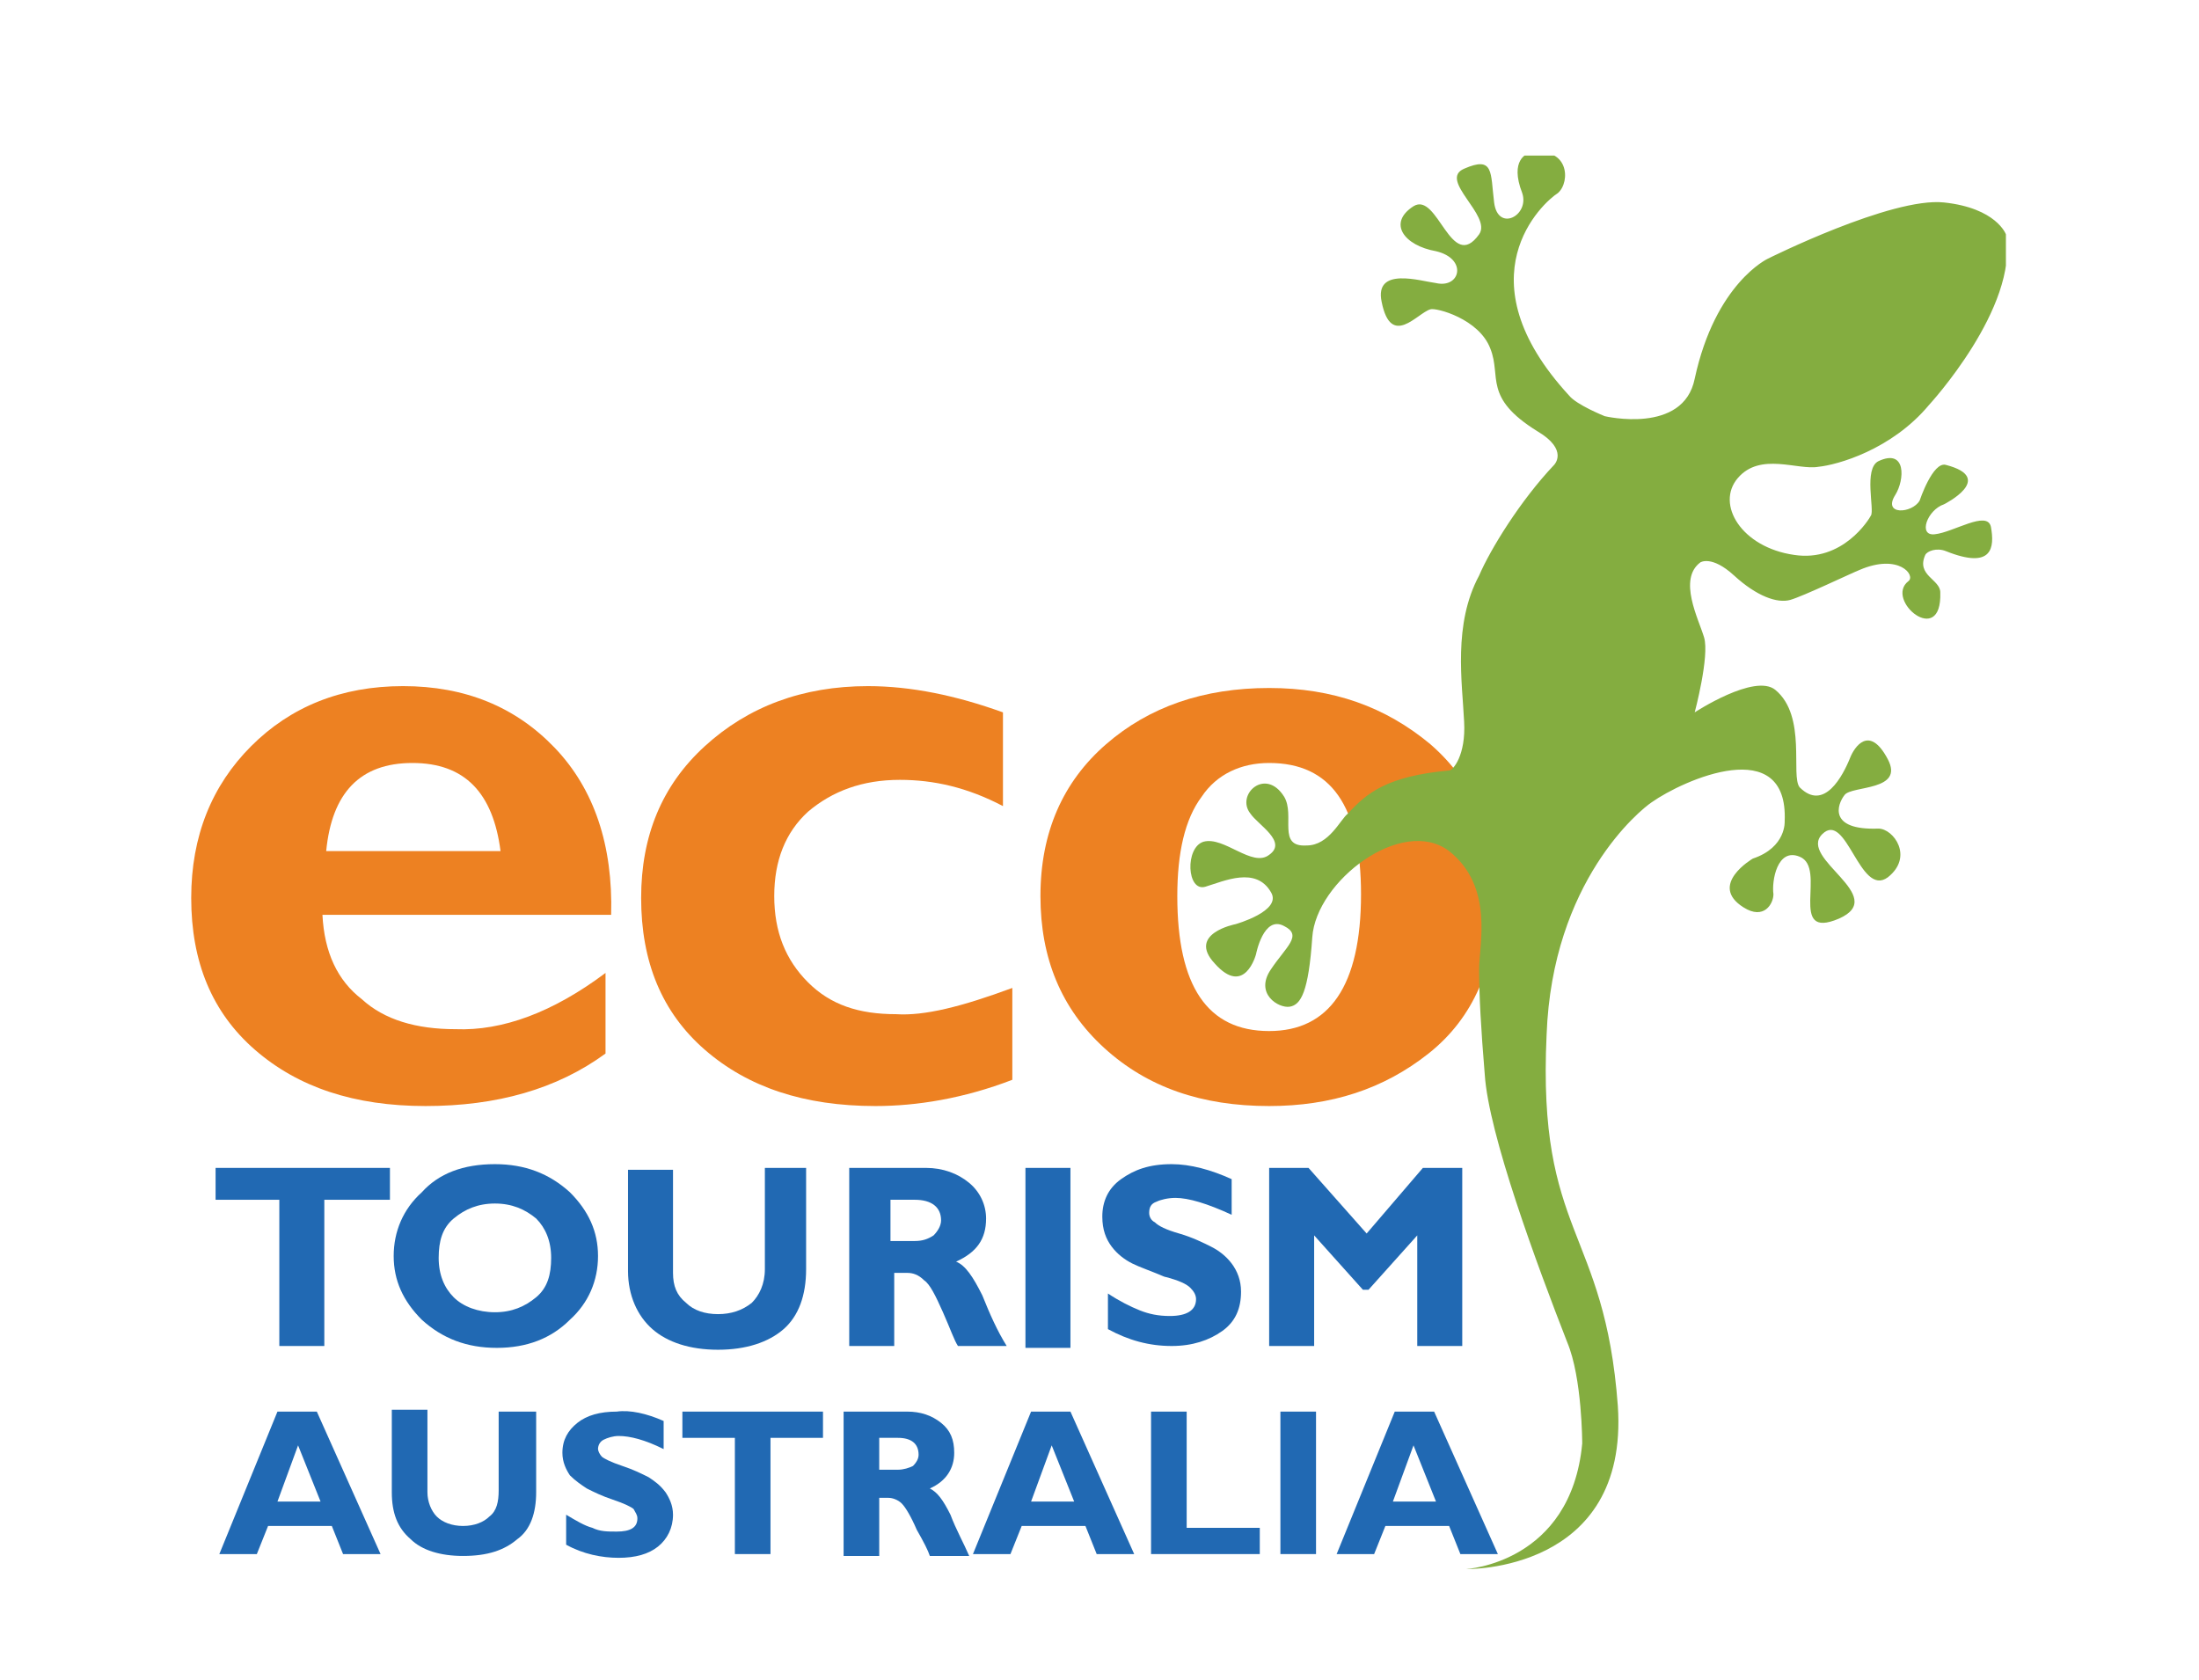
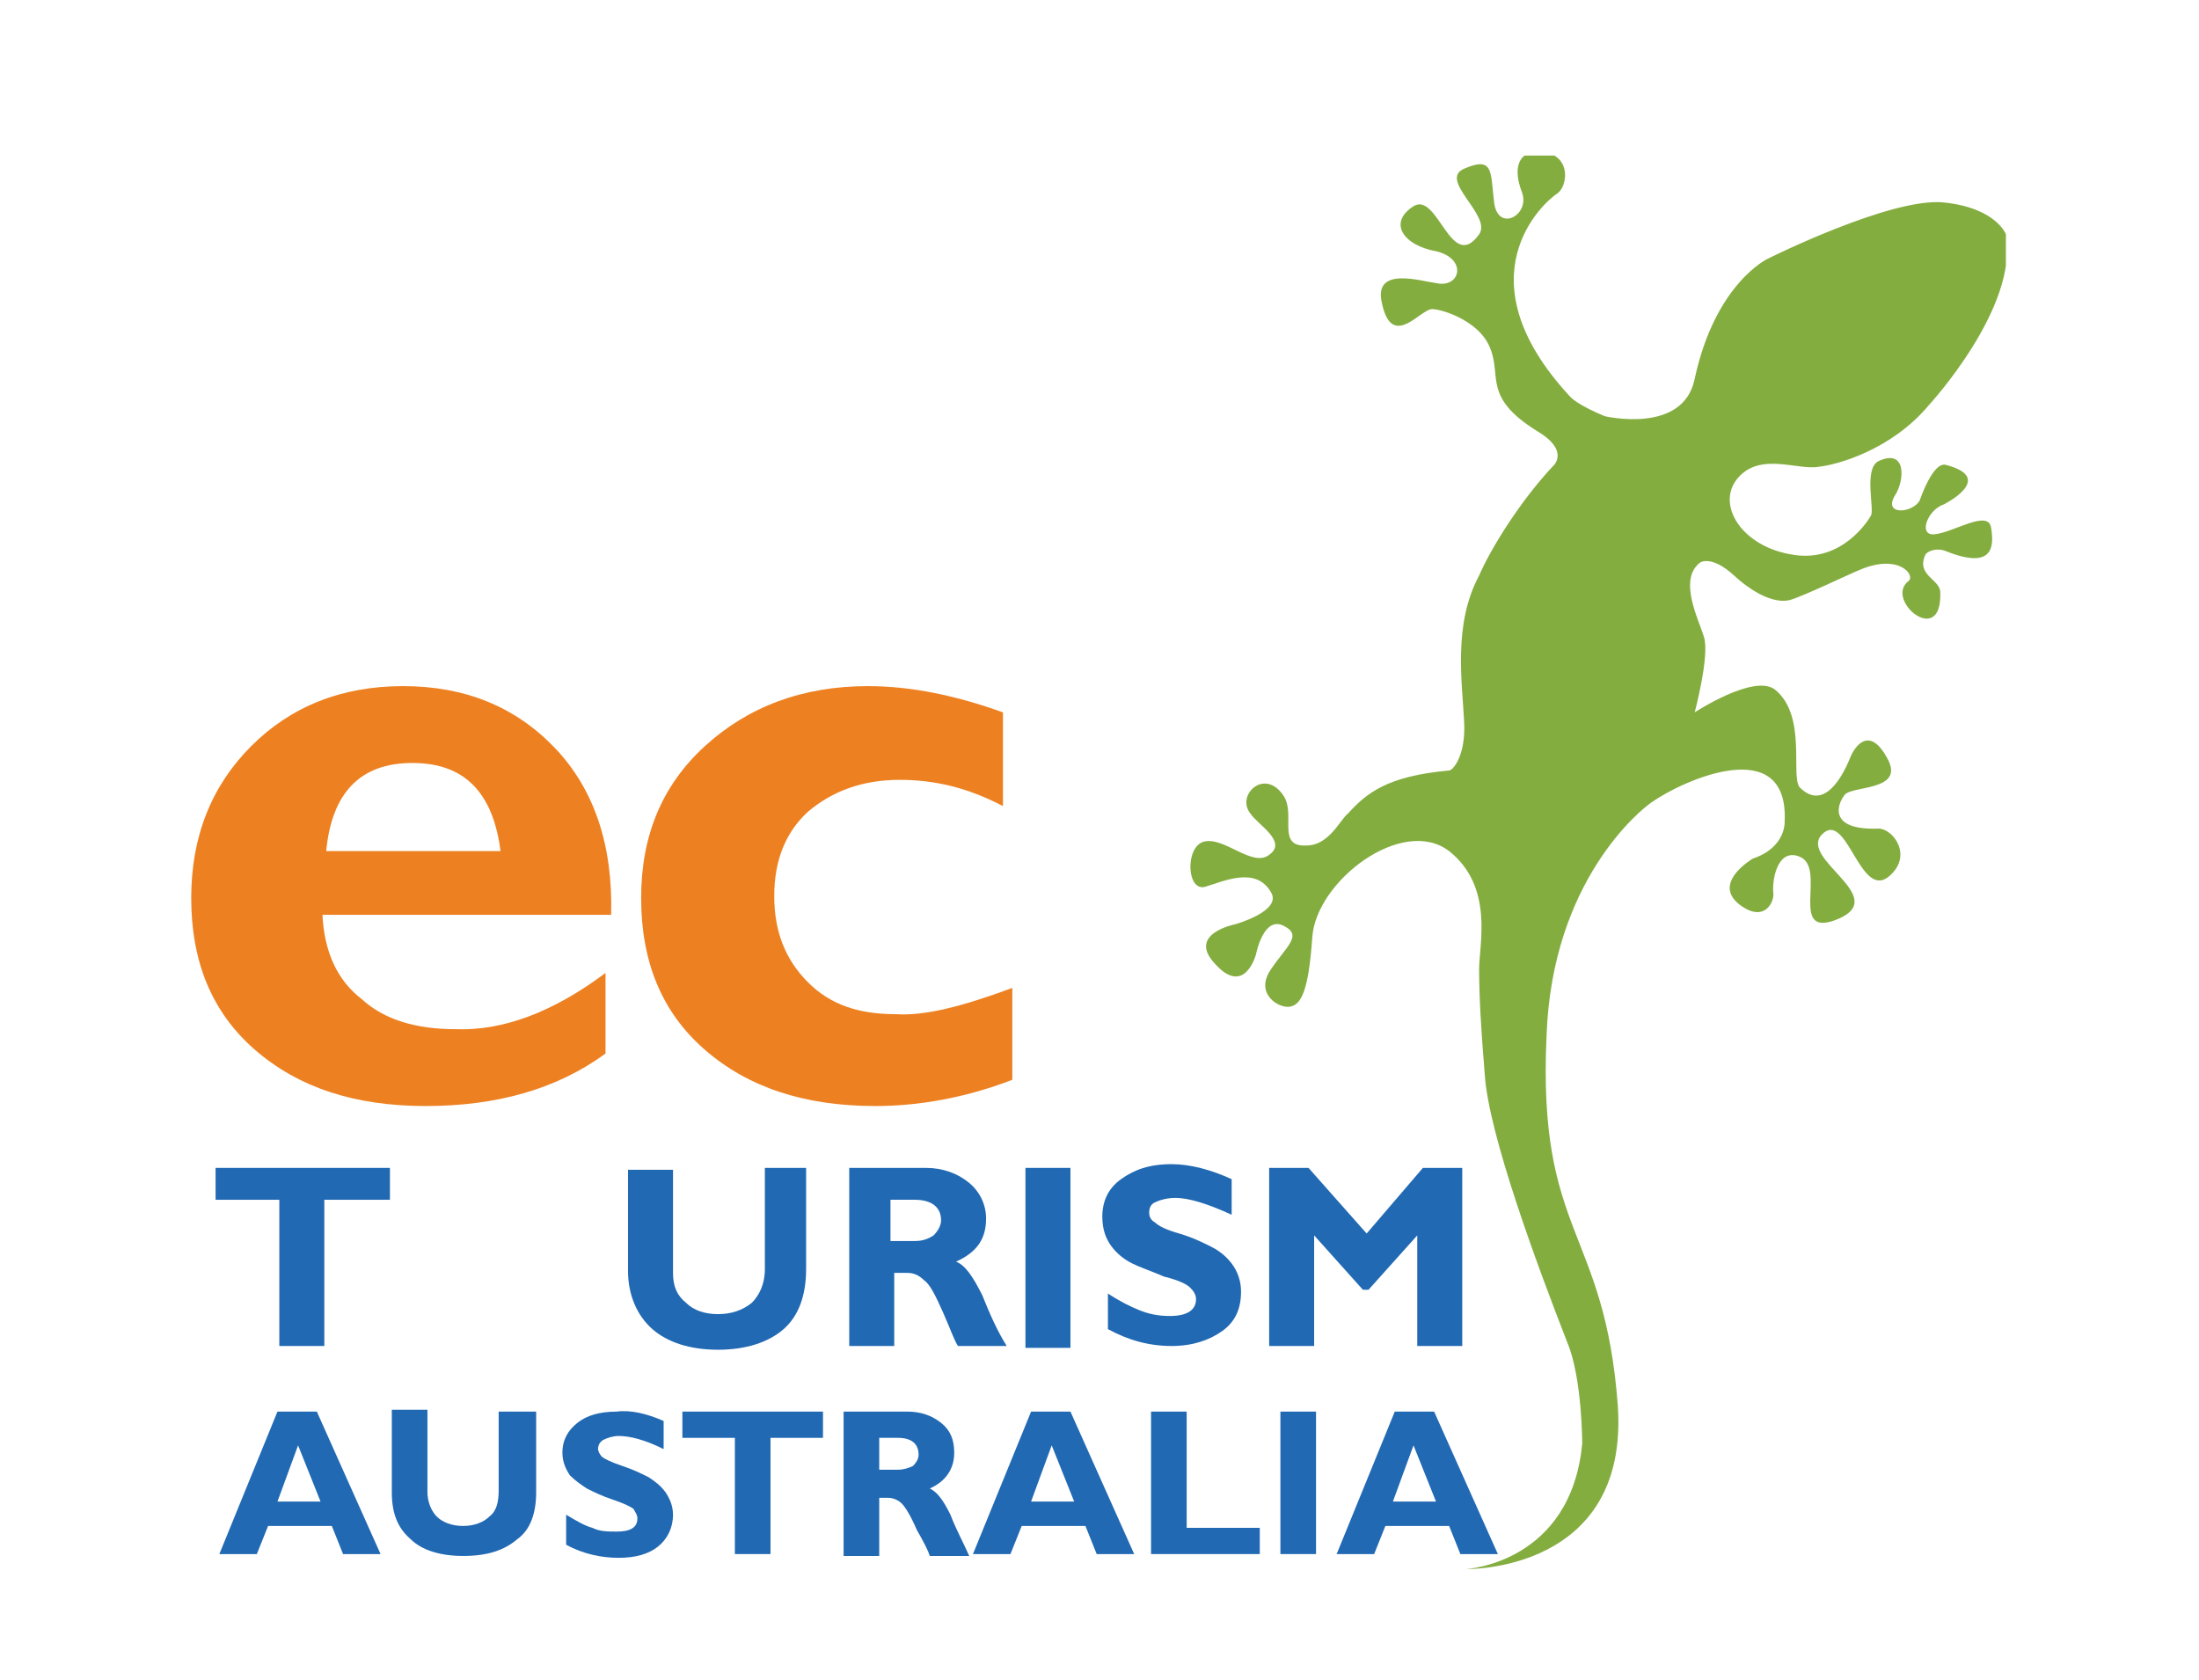
<svg xmlns="http://www.w3.org/2000/svg" xmlns:xlink="http://www.w3.org/1999/xlink" version="1.1" id="Layer_1" x="0px" y="0px" width="117.3px" height="89.6px" viewBox="0 0 117.3 89.6" style="enable-background:new 0 0 117.3 89.6;" xml:space="preserve">
  <style type="text/css"> .st0{clip-path:url(#SVGID_2_);fill:#ED8122;} .st1{clip-path:url(#SVGID_2_);fill:#2169B3;} .st2{clip-path:url(#SVGID_4_);fill:#2169B3;} .st3{clip-path:url(#SVGID_4_);fill:#84AD40;} .st4{clip-path:url(#SVGID_6_);fill:#2169B3;} </style>
  <g>
    <g>
      <defs>
        <rect id="SVGID_1_" x="6.8" y="4.4" width="104.8" height="80" />
      </defs>
      <clipPath id="SVGID_2_">
        <use xlink:href="#SVGID_1_" style="overflow:visible;" />
      </clipPath>
      <path class="st0" d="M32.3,51.9v4.3c-2.6,1.9-5.8,2.8-9.6,2.8c-3.8,0-6.8-1-9.1-3c-2.3-2-3.4-4.7-3.4-8.1c0-3.3,1.1-6,3.2-8.1 c2.1-2.1,4.8-3.2,8.1-3.2c3.3,0,6,1.1,8.1,3.3c2.1,2.2,3.1,5.2,3,8.9H17.2c0.1,2,0.8,3.5,2.1,4.5c1.2,1.1,2.9,1.6,5,1.6 C26.8,55,29.5,54,32.3,51.9 M17.4,45.4h9.3c-0.4-3.1-1.9-4.7-4.7-4.7C19.2,40.7,17.7,42.3,17.4,45.4" />
      <path class="st0" d="M54,52.7v4.9c-2.6,1-5.1,1.4-7.3,1.4c-3.8,0-6.8-1-9.1-3c-2.3-2-3.4-4.7-3.4-8.1c0-3.3,1.1-6,3.4-8.1 c2.3-2.1,5.2-3.2,8.7-3.2c2.3,0,4.7,0.5,7.2,1.4v5c-1.9-1-3.7-1.4-5.5-1.4c-2,0-3.6,0.6-4.9,1.7c-1.2,1.1-1.8,2.6-1.8,4.5 c0,1.9,0.6,3.4,1.8,4.6c1.2,1.2,2.7,1.7,4.7,1.7C49.3,54.2,51.3,53.7,54,52.7" />
-       <path class="st0" d="M67.7,36.7c3.4,0,6.2,1,8.6,3c2.3,2,3.5,4.7,3.5,8.3c0,3.5-1.2,6.3-3.6,8.2C73.8,58.1,71,59,67.7,59 c-3.6,0-6.5-1-8.8-3.1c-2.3-2.1-3.4-4.8-3.4-8.1c0-3.4,1.2-6.1,3.5-8.1C61.3,37.7,64.2,36.7,67.7,36.7 M67.7,55 c3.2,0,4.9-2.4,4.9-7.3c0-4.7-1.6-7-4.9-7c-1.5,0-2.8,0.6-3.6,1.8c-0.9,1.2-1.3,3-1.3,5.3C62.8,52.6,64.4,55,67.7,55" />
      <path class="st1" d="M16.9,75.3l3.4,7.6h-2l-0.6-1.5h-3.4l-0.6,1.5h-2l3.1-7.6H16.9z M17.1,80.1l-1.2-3l-1.1,3H17.1z" />
      <path class="st1" d="M26.7,75.3h1.9v4.3c0,1.1-0.3,2-1,2.5C26.9,82.7,26,83,24.7,83c-1.2,0-2.2-0.3-2.8-0.9c-0.7-0.6-1-1.4-1-2.5 v-4.4h1.9v4.4c0,0.5,0.2,1,0.5,1.3c0.3,0.3,0.8,0.5,1.4,0.5c0.6,0,1.1-0.2,1.4-0.5c0.4-0.3,0.5-0.8,0.5-1.4V75.3z" />
      <path class="st1" d="M35.4,75.8v1.5c-1-0.5-1.8-0.7-2.4-0.7c-0.3,0-0.6,0.1-0.8,0.2c-0.2,0.1-0.3,0.3-0.3,0.5 c0,0.1,0.1,0.3,0.2,0.4c0.1,0.1,0.5,0.3,1.1,0.5c0.6,0.2,1,0.4,1.4,0.6c0.3,0.2,0.6,0.4,0.9,0.8c0.2,0.3,0.4,0.7,0.4,1.2 c0,0.7-0.3,1.3-0.8,1.7c-0.5,0.4-1.2,0.6-2.1,0.6c-0.9,0-1.9-0.2-2.8-0.7v-1.6c0.5,0.3,1,0.6,1.4,0.7c0.4,0.2,0.8,0.2,1.3,0.2 c0.7,0,1.1-0.2,1.1-0.7c0-0.2-0.1-0.3-0.2-0.5c-0.1-0.1-0.5-0.3-1.1-0.5c-0.6-0.2-1-0.4-1.4-0.6c-0.3-0.2-0.6-0.4-0.9-0.7 c-0.2-0.3-0.4-0.7-0.4-1.2c0-0.7,0.3-1.2,0.8-1.6c0.5-0.4,1.2-0.6,2.1-0.6C33.6,75.2,34.5,75.4,35.4,75.8" />
      <polygon class="st1" points="43.9,75.3 43.9,76.7 41.1,76.7 41.1,82.9 39.2,82.9 39.2,76.7 36.4,76.7 36.4,75.3 " />
      <path class="st1" d="M45,75.3h3.4c0.7,0,1.3,0.2,1.8,0.6c0.5,0.4,0.7,0.9,0.7,1.6c0,0.8-0.4,1.5-1.3,1.9c0.4,0.2,0.7,0.6,1.1,1.4 c0.3,0.8,0.7,1.5,1,2.2h-2.1c-0.1-0.3-0.3-0.7-0.7-1.4c-0.3-0.7-0.6-1.2-0.8-1.4c-0.2-0.2-0.5-0.3-0.7-0.3h-0.5v3.1H45V75.3z M46.9,76.7v1.7h1c0.3,0,0.6-0.1,0.8-0.2c0.2-0.2,0.3-0.4,0.3-0.6c0-0.6-0.4-0.9-1.1-0.9H46.9z" />
      <path class="st1" d="M57.1,75.3l3.4,7.6h-2l-0.6-1.5h-3.4l-0.6,1.5h-2l3.1-7.6H57.1z M57.3,80.1l-1.2-3l-1.1,3H57.3z" />
      <polygon class="st1" points="67.2,81.5 67.2,82.9 61.4,82.9 61.4,75.3 63.3,75.3 63.3,81.5 " />
      <rect x="68.3" y="75.3" class="st1" width="1.9" height="7.6" />
    </g>
    <g>
      <defs>
        <rect id="SVGID_3_" x="10.2" y="8.3" width="96.8" height="75.8" />
      </defs>
      <clipPath id="SVGID_4_">
        <use xlink:href="#SVGID_3_" style="overflow:visible;" />
      </clipPath>
      <path class="st2" d="M76.5,75.3l3.4,7.6h-2l-0.6-1.5h-3.4l-0.6,1.5h-2l3.1-7.6H76.5z M76.6,80.1l-1.2-3l-1.1,3H76.6z" />
      <path class="st3" d="M82.9,24.8c0,0,0.8-0.8-0.9-1.8c-2.9-1.8-1.9-2.9-2.5-4.4c-0.6-1.6-2.9-2.2-3.2-2.1c-0.7,0.2-2.1,2.1-2.6-0.4 c-0.4-1.9,2.1-1.1,2.9-1c1.3,0.3,1.7-1.3,0-1.7c-1.7-0.3-2.6-1.5-1.2-2.4c1.3-0.8,2,3.6,3.5,1.5c0.7-1-2.2-2.9-0.8-3.5 c1.6-0.7,1.4,0.2,1.6,1.8c0.2,1.6,1.9,0.7,1.5-0.5c-0.7-1.8,0.3-2.1,0.3-2.1c2.2-0.5,2.3,1.5,1.6,2.1c-0.8,0.5-5.2,4.5,0.6,10.8 c0.4,0.5,1.9,1.1,1.9,1.1s4.2,1,4.8-2c1.1-5.1,3.9-6.4,3.9-6.4s6.6-3.3,9.4-3c2.8,0.3,3.3,1.7,3.3,1.7c0.7,3.9-4.1,9.1-4.1,9.1 c-2,2.4-4.9,3.2-5.9,3.3c-1.1,0.2-3.1-0.8-4.3,0.6s0.2,3.7,3,4.1c2.6,0.4,4-1.9,4.1-2.1c0.2-0.3-0.4-2.5,0.4-2.9 c1.5-0.7,1.4,1,0.9,1.8c-0.7,1.1,0.9,1,1.3,0.3c0,0,0.7-2.1,1.4-1.9c2.7,0.7-0.1,2.1-0.1,2.1c-0.9,0.3-1.4,1.7-0.5,1.6 c1-0.1,2.8-1.3,3-0.4c0.2,1.1,0.1,2.3-2.4,1.3c-0.5-0.2-1,0-1.1,0.2c-0.5,1.1,0.8,1.3,0.8,2c0.1,3-3,0.4-1.7-0.6 c0.4-0.3-0.5-1.5-2.6-0.6c-0.5,0.2-3,1.4-3.7,1.6c-0.7,0.2-1.8-0.2-3-1.3c-1.2-1.1-1.8-0.7-1.8-0.7c-1.2,0.9-0.1,3,0.2,4 c0.3,1-0.5,4-0.5,4s3.2-2.1,4.3-1.2c1.7,1.4,0.8,4.6,1.3,5.2c1.3,1.3,2.3-0.6,2.7-1.6c0.2-0.5,1-1.8,2,0.1 c0.9,1.7-1.9,1.4-2.3,1.9c-0.4,0.5-0.9,1.9,1.8,1.8c0.8,0,1.9,1.5,0.5,2.6c-1.5,1.1-2.2-3.6-3.5-2.3c-1.3,1.3,3.6,3.3,0.9,4.5 c-2.8,1.2-0.6-2.7-2.1-3.3c-1.2-0.5-1.5,1.3-1.4,2c0,0.5-0.5,1.4-1.6,0.7c-1.9-1.2,0.5-2.6,0.5-2.6c1.8-0.6,1.7-2,1.7-2 c0.2-4.7-5.4-2.2-7.1-1c-0.6,0.4-5.3,4.2-5.6,12.4c-0.5,10.7,3.1,10.3,3.8,19.8c0.6,8.9-8.1,8.7-8.1,8.7s5.6-0.3,6.2-6.7 c0,0,0-3.5-0.8-5.4c-1.6-4.1-4.2-11.1-4.4-14.3c-0.2-2.4-0.3-4.2-0.3-5.6c0-1.3,0.8-4.4-1.6-6.3C74.8,43.5,70.2,47,70,50 c-0.2,2.9-0.6,3.6-1.2,3.7c-0.6,0.1-1.9-0.7-1-2c0.8-1.2,1.7-1.8,0.7-2.3c-1.1-0.6-1.5,1.5-1.5,1.5s-0.6,2.3-2.2,0.5 c-1.5-1.6,1.1-2.1,1.1-2.1s2.5-0.7,1.9-1.7c-0.8-1.4-2.5-0.6-3.5-0.3c-1,0.3-1.1-2.1-0.1-2.4c1.1-0.3,2.6,1.4,3.5,0.7 c1-0.7-0.6-1.6-1-2.2c-0.8-1,0.8-2.5,1.8-0.9c0.6,1-0.4,2.7,1.2,2.6c1.2,0,1.8-1.4,2.2-1.7c1-1.1,2.1-2,5.4-2.3 c0.2,0,0.9-0.8,0.8-2.6c-0.1-2.1-0.6-5.2,0.8-7.8C79.5,29.3,81.1,26.7,82.9,24.8" />
    </g>
    <g>
      <defs>
        <rect id="SVGID_5_" x="6.8" y="4.4" width="104.8" height="80" />
      </defs>
      <clipPath id="SVGID_6_">
        <use xlink:href="#SVGID_5_" style="overflow:visible;" />
      </clipPath>
      <polygon class="st4" points="20.8,62.3 20.8,64 17.3,64 17.3,71.8 14.9,71.8 14.9,64 11.5,64 11.5,62.3 " />
-       <path class="st4" d="M26.4,62.1c1.6,0,2.9,0.5,4,1.5c1,1,1.5,2.1,1.5,3.4c0,1.3-0.5,2.5-1.5,3.4c-1,1-2.3,1.5-3.9,1.5 c-1.6,0-2.9-0.5-4-1.5c-1-1-1.5-2.1-1.5-3.4c0-1.3,0.5-2.5,1.5-3.4C23.4,62.6,24.7,62.1,26.4,62.1 M26.4,70c0.9,0,1.6-0.3,2.2-0.8 c0.6-0.5,0.8-1.2,0.8-2.1c0-0.9-0.3-1.6-0.8-2.1c-0.6-0.5-1.3-0.8-2.2-0.8c-0.9,0-1.6,0.3-2.2,0.8c-0.6,0.5-0.8,1.2-0.8,2.1 c0,0.9,0.3,1.6,0.8,2.1C24.7,69.7,25.5,70,26.4,70" />
      <path class="st4" d="M40.7,62.3H43v5.4c0,1.4-0.4,2.5-1.2,3.2c-0.8,0.7-2,1.1-3.5,1.1c-1.5,0-2.7-0.4-3.5-1.1 c-0.8-0.7-1.3-1.8-1.3-3.1v-5.4h2.4v5.5c0,0.7,0.2,1.2,0.7,1.6c0.4,0.4,1,0.6,1.7,0.6c0.7,0,1.3-0.2,1.8-0.6 c0.4-0.4,0.7-1,0.7-1.8V62.3z" />
      <path class="st4" d="M45.1,62.3h4.3c0.9,0,1.7,0.3,2.3,0.8c0.6,0.5,0.9,1.2,0.9,1.9c0,1.1-0.5,1.8-1.6,2.3 c0.5,0.2,0.9,0.8,1.4,1.8c0.4,1,0.8,1.9,1.3,2.7h-2.6c-0.2-0.3-0.4-0.9-0.8-1.8c-0.4-0.9-0.7-1.5-1-1.7c-0.3-0.3-0.6-0.4-0.9-0.4 h-0.7v3.9h-2.4V62.3z M47.5,64v2.2h1.3c0.4,0,0.7-0.1,1-0.3c0.2-0.2,0.4-0.5,0.4-0.8c0-0.7-0.5-1.1-1.4-1.1H47.5z" />
      <rect x="54.7" y="62.3" class="st4" width="2.4" height="9.6" />
      <path class="st4" d="M65.7,62.9v1.9c-1.3-0.6-2.3-0.9-3-0.9c-0.4,0-0.8,0.1-1,0.2c-0.3,0.1-0.4,0.3-0.4,0.6c0,0.2,0.1,0.4,0.3,0.5 c0.2,0.2,0.6,0.4,1.3,0.6s1.3,0.5,1.7,0.7c0.4,0.2,0.8,0.5,1.1,0.9c0.3,0.4,0.5,0.9,0.5,1.5c0,0.9-0.3,1.6-1,2.1 c-0.7,0.5-1.6,0.8-2.7,0.8c-1.2,0-2.3-0.3-3.4-0.9V69c0.6,0.4,1.2,0.7,1.7,0.9c0.5,0.2,1,0.3,1.6,0.3c0.9,0,1.4-0.3,1.4-0.9 c0-0.2-0.1-0.4-0.3-0.6c-0.2-0.2-0.6-0.4-1.4-0.6c-0.7-0.3-1.3-0.5-1.7-0.7s-0.8-0.5-1.1-0.9c-0.3-0.4-0.5-0.9-0.5-1.6 c0-0.8,0.3-1.5,1-2c0.7-0.5,1.5-0.8,2.7-0.8C63.5,62.1,64.6,62.4,65.7,62.9" />
      <polygon class="st4" points="72.9,65.8 75.9,62.3 78,62.3 78,71.8 75.6,71.8 75.6,65.9 73,68.8 72.7,68.8 70.1,65.9 70.1,71.8 67.7,71.8 67.7,62.3 69.8,62.3 " />
    </g>
  </g>
</svg>